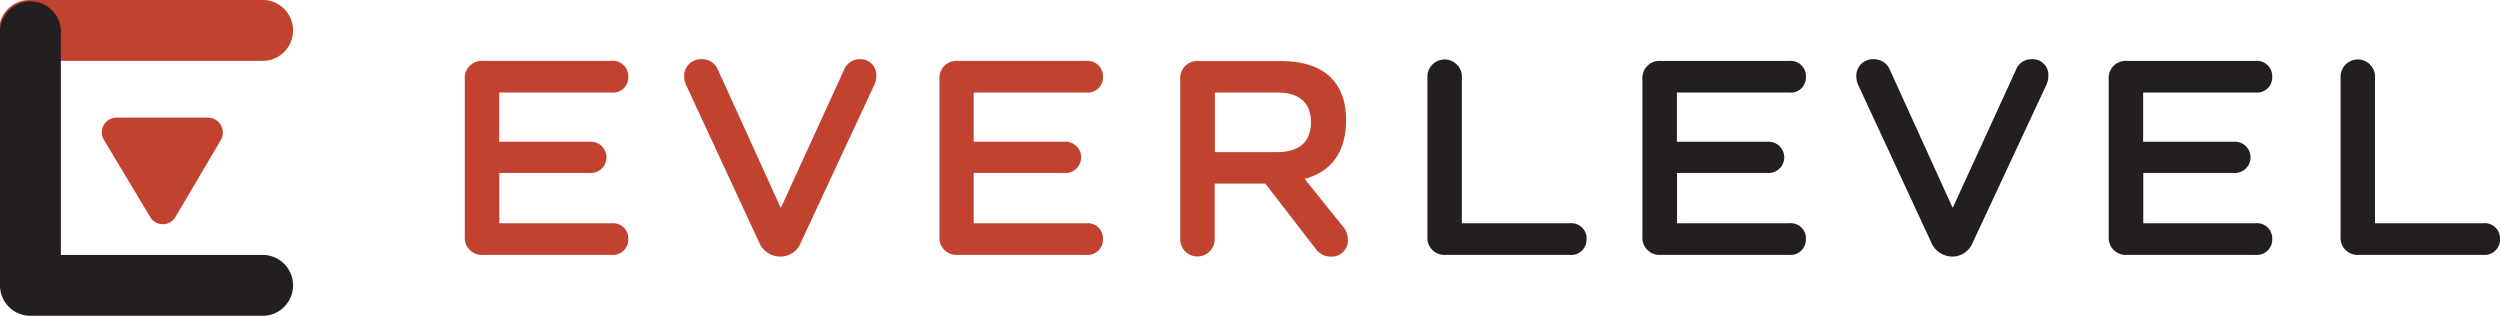
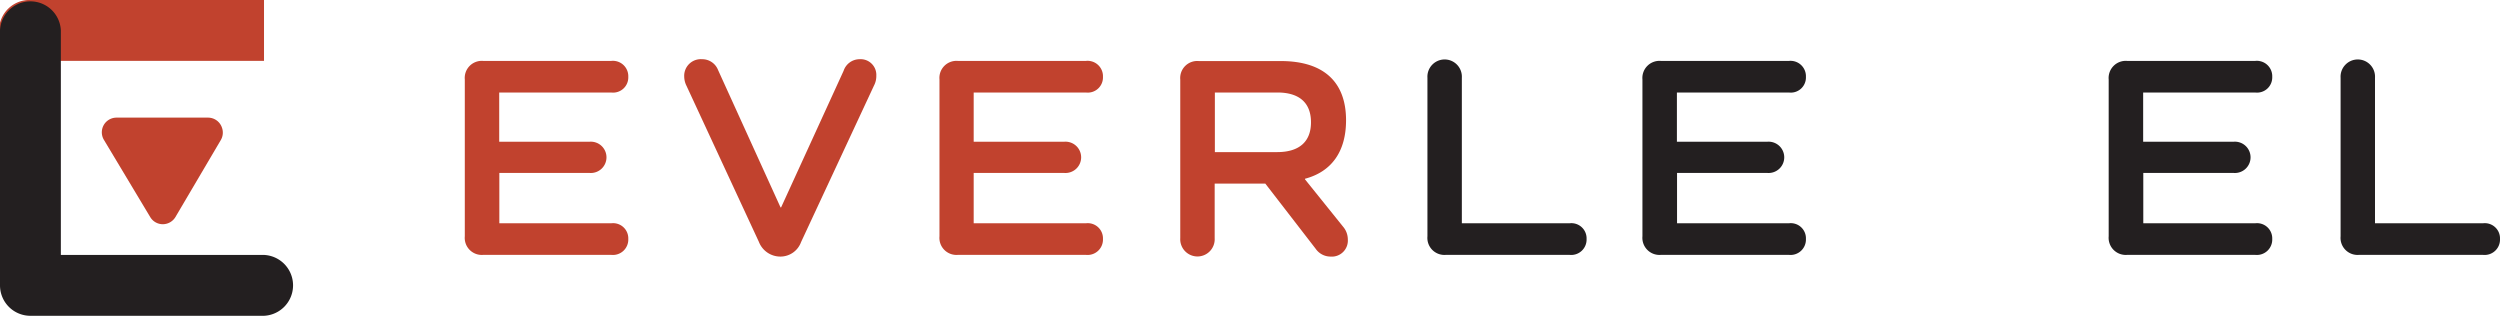
<svg xmlns="http://www.w3.org/2000/svg" id="Layer_1" data-name="Layer 1" viewBox="0 0 380 48">
  <defs>
    <style>.cls-1{fill:#c1422e;}.cls-2{fill:#231f20;}</style>
  </defs>
  <title>Artboard 1</title>
-   <path class="cls-1" d="M40.13,9.25H4.7A4.63,4.63,0,1,1,4.7,0H40.13a4.63,4.63,0,0,1,0,9.25" />
+   <path class="cls-1" d="M40.13,9.25H4.7A4.63,4.63,0,1,1,4.7,0H40.13" />
  <path class="cls-2" d="M40.13,38.75H9.25V4.62A4.63,4.63,0,0,0,0,4.62V43.38A4.62,4.62,0,0,0,4.62,48H40.13a4.63,4.63,0,0,0,0-9.25Z" />
  <path class="cls-1" d="M33.74,19.41a2.23,2.23,0,0,0-2.12-1.53h0l-13.93,0a2.23,2.23,0,0,0-1.9,3.37L22.84,33a2.21,2.21,0,0,0,1.9,1.08h0A2.24,2.24,0,0,0,26.66,33l6.89-11.69A2.23,2.23,0,0,0,33.74,19.41Z" />
  <path class="cls-1" d="M92.9,14.06a2.31,2.31,0,0,0,2.6-2.38,2.34,2.34,0,0,0-2.6-2.42H73.46a2.59,2.59,0,0,0-2.81,2.82V35.92a2.59,2.59,0,0,0,2.81,2.82H92.9a2.34,2.34,0,0,0,2.6-2.42,2.31,2.31,0,0,0-2.6-2.38h-17V26.29H89.65a2.38,2.38,0,1,0,0-4.75H75.88V14.06Z" />
  <path class="cls-1" d="M130.65,9a2.57,2.57,0,0,0-2.42,1.76l-9.5,20.76h-.09l-9.5-20.89A2.58,2.58,0,0,0,106.72,9,2.53,2.53,0,0,0,104,11.64a3.23,3.23,0,0,0,.35,1.41l11,23.71A3.5,3.5,0,0,0,118.64,39a3.34,3.34,0,0,0,3.12-2.2L132.85,13a3.09,3.09,0,0,0,.35-1.49A2.39,2.39,0,0,0,130.65,9Z" />
  <path class="cls-1" d="M165.05,14.06a2.31,2.31,0,0,0,2.6-2.38,2.34,2.34,0,0,0-2.6-2.42H145.61a2.59,2.59,0,0,0-2.81,2.82V35.92a2.59,2.59,0,0,0,2.81,2.82h19.44a2.34,2.34,0,0,0,2.6-2.42,2.31,2.31,0,0,0-2.6-2.38H148V26.29H161.8a2.38,2.38,0,1,0,0-4.75H148V14.06Z" />
  <path class="cls-1" d="M204.16,34.47l-5.8-7.21v-.09c4-1.06,6.24-4.09,6.24-8.89,0-5.89-3.47-9-9.94-9H182.21a2.59,2.59,0,0,0-2.81,2.82v24.1a2.62,2.62,0,1,0,5.23,0V27.91h7.7l7.65,9.9A2.75,2.75,0,0,0,202.23,39a2.44,2.44,0,0,0,2.64-2.6A3,3,0,0,0,204.16,34.47Zm-10-11.35h-9.5V14.06h9.5c3.35,0,5.11,1.58,5.11,4.53S197.48,23.12,194.13,23.12Z" />
  <path class="cls-2" d="M238.56,33.94H222.2V11.82a2.62,2.62,0,1,0-5.23,0v24.1a2.59,2.59,0,0,0,2.81,2.82h18.78a2.34,2.34,0,0,0,2.6-2.42A2.31,2.31,0,0,0,238.56,33.94Z" />
  <path class="cls-2" d="M271.91,14.06a2.3,2.3,0,0,0,2.59-2.38,2.34,2.34,0,0,0-2.59-2.42H252.47a2.6,2.6,0,0,0-2.82,2.82V35.92a2.6,2.6,0,0,0,2.82,2.82h19.44a2.34,2.34,0,0,0,2.59-2.42,2.3,2.3,0,0,0-2.59-2.38h-17V26.29h13.76a2.38,2.38,0,1,0,0-4.75H254.89V14.06Z" />
-   <path class="cls-2" d="M308.78,9a2.56,2.56,0,0,0-2.42,1.76l-9.51,20.76h-.08l-9.5-20.89A2.6,2.6,0,0,0,284.85,9a2.53,2.53,0,0,0-2.69,2.64,3.23,3.23,0,0,0,.35,1.41l11,23.71A3.5,3.5,0,0,0,296.77,39a3.35,3.35,0,0,0,3.12-2.2L311,13a3.22,3.22,0,0,0,.35-1.49A2.39,2.39,0,0,0,308.78,9Z" />
  <path class="cls-2" d="M342.78,14.06a2.31,2.31,0,0,0,2.6-2.38,2.34,2.34,0,0,0-2.6-2.42H323.34a2.6,2.6,0,0,0-2.82,2.82V35.92a2.6,2.6,0,0,0,2.82,2.82h19.44a2.34,2.34,0,0,0,2.6-2.42,2.31,2.31,0,0,0-2.6-2.38h-17V26.29h13.77a2.38,2.38,0,1,0,0-4.75H325.76V14.06Z" />
  <path class="cls-2" d="M377.4,33.94H361V11.82a2.62,2.62,0,1,0-5.23,0v24.1a2.59,2.59,0,0,0,2.81,2.82H377.4a2.34,2.34,0,0,0,2.6-2.42A2.31,2.31,0,0,0,377.4,33.94Z" />
</svg>